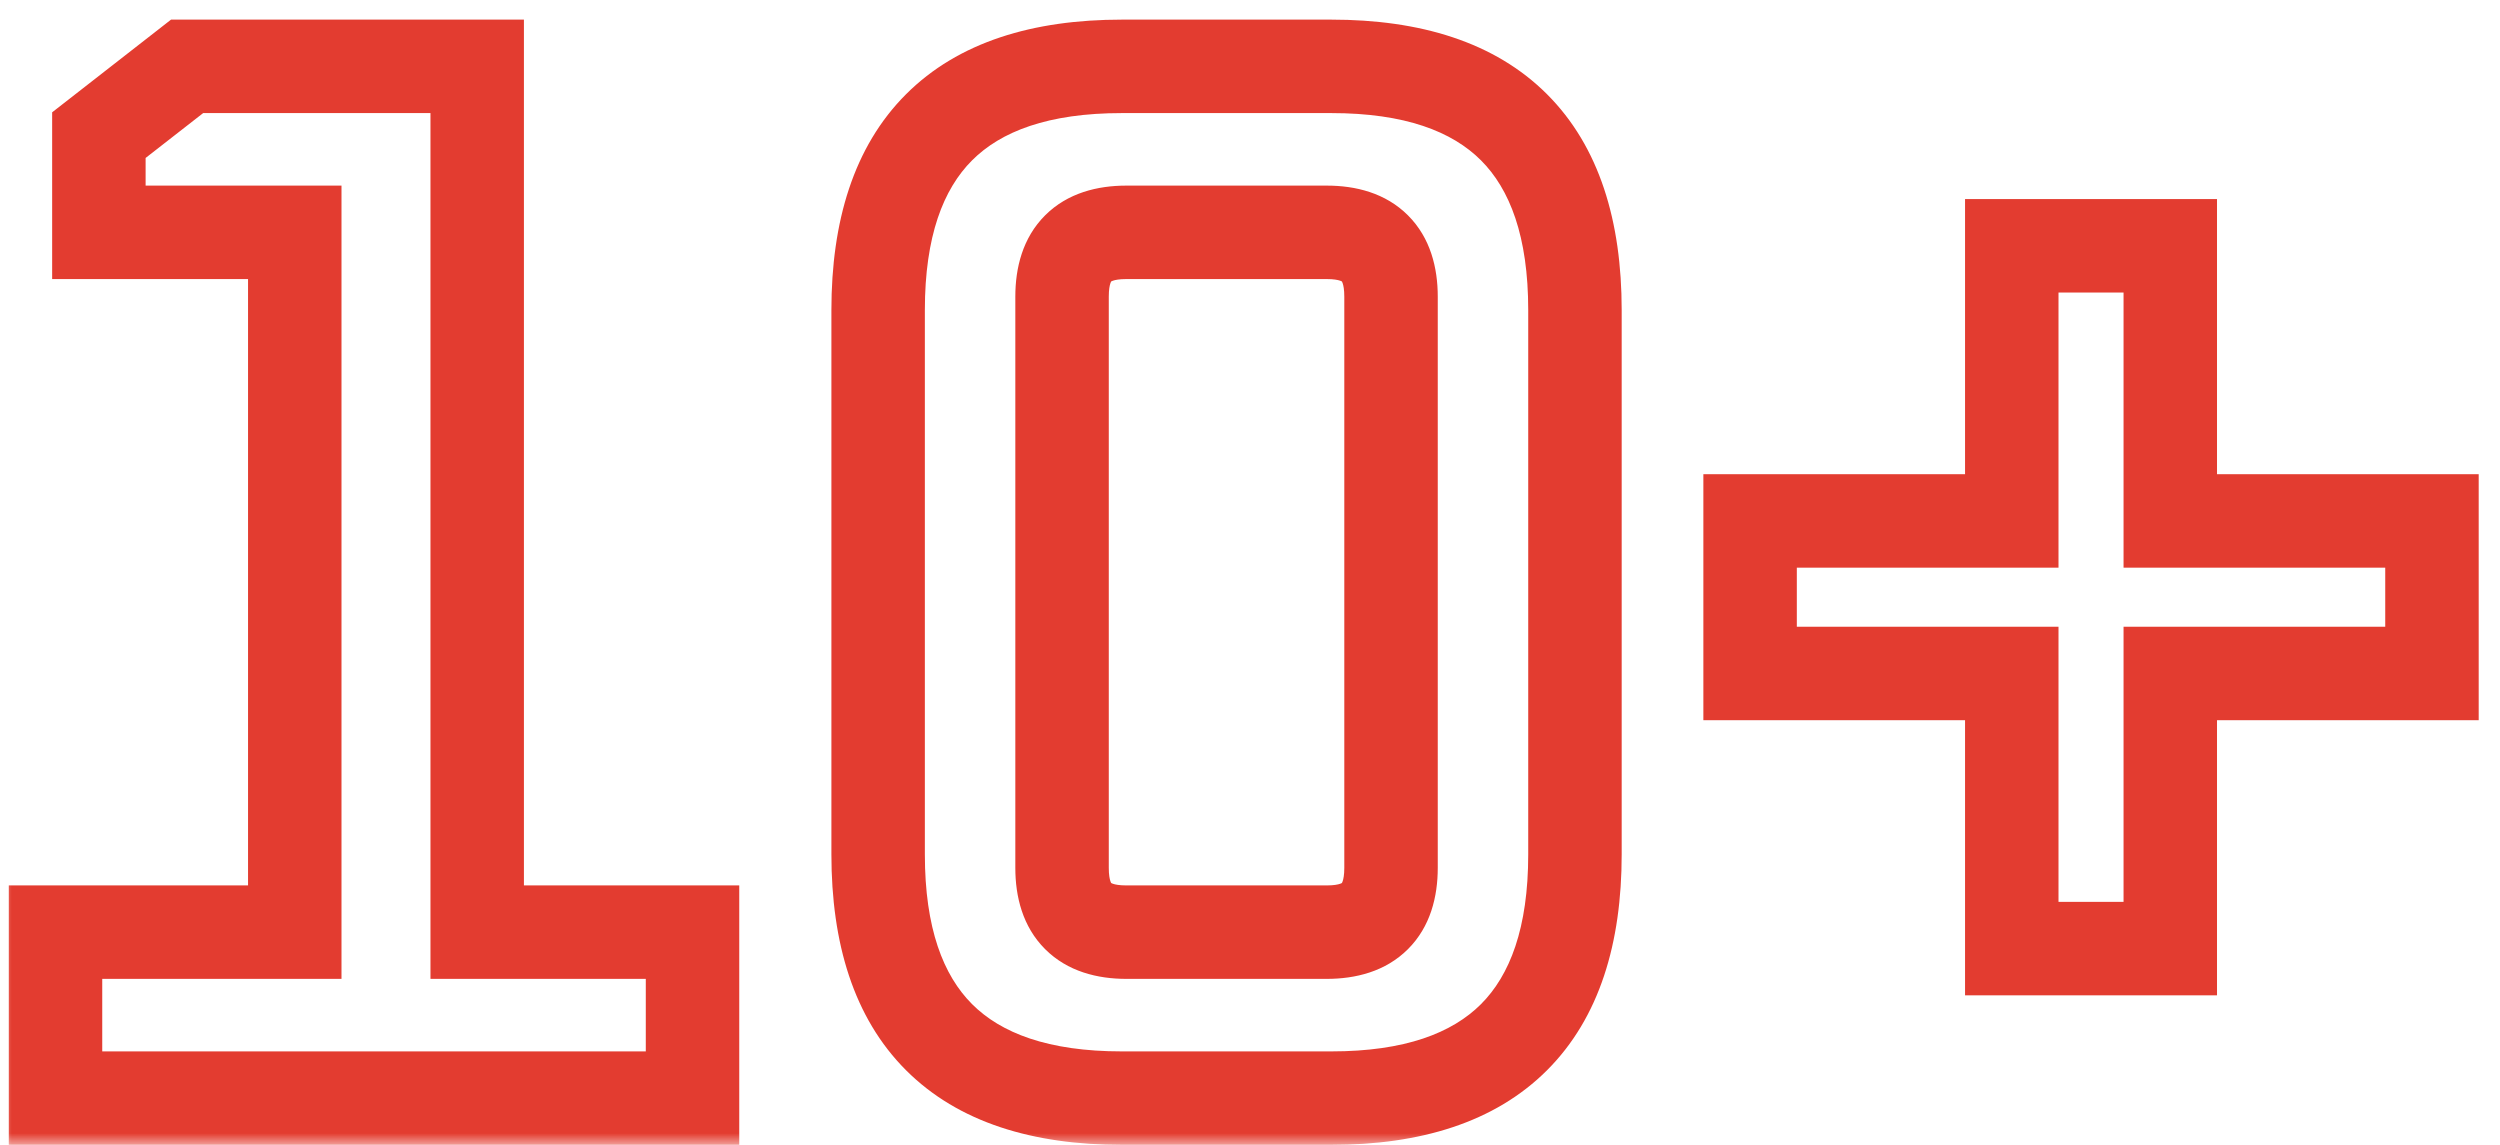
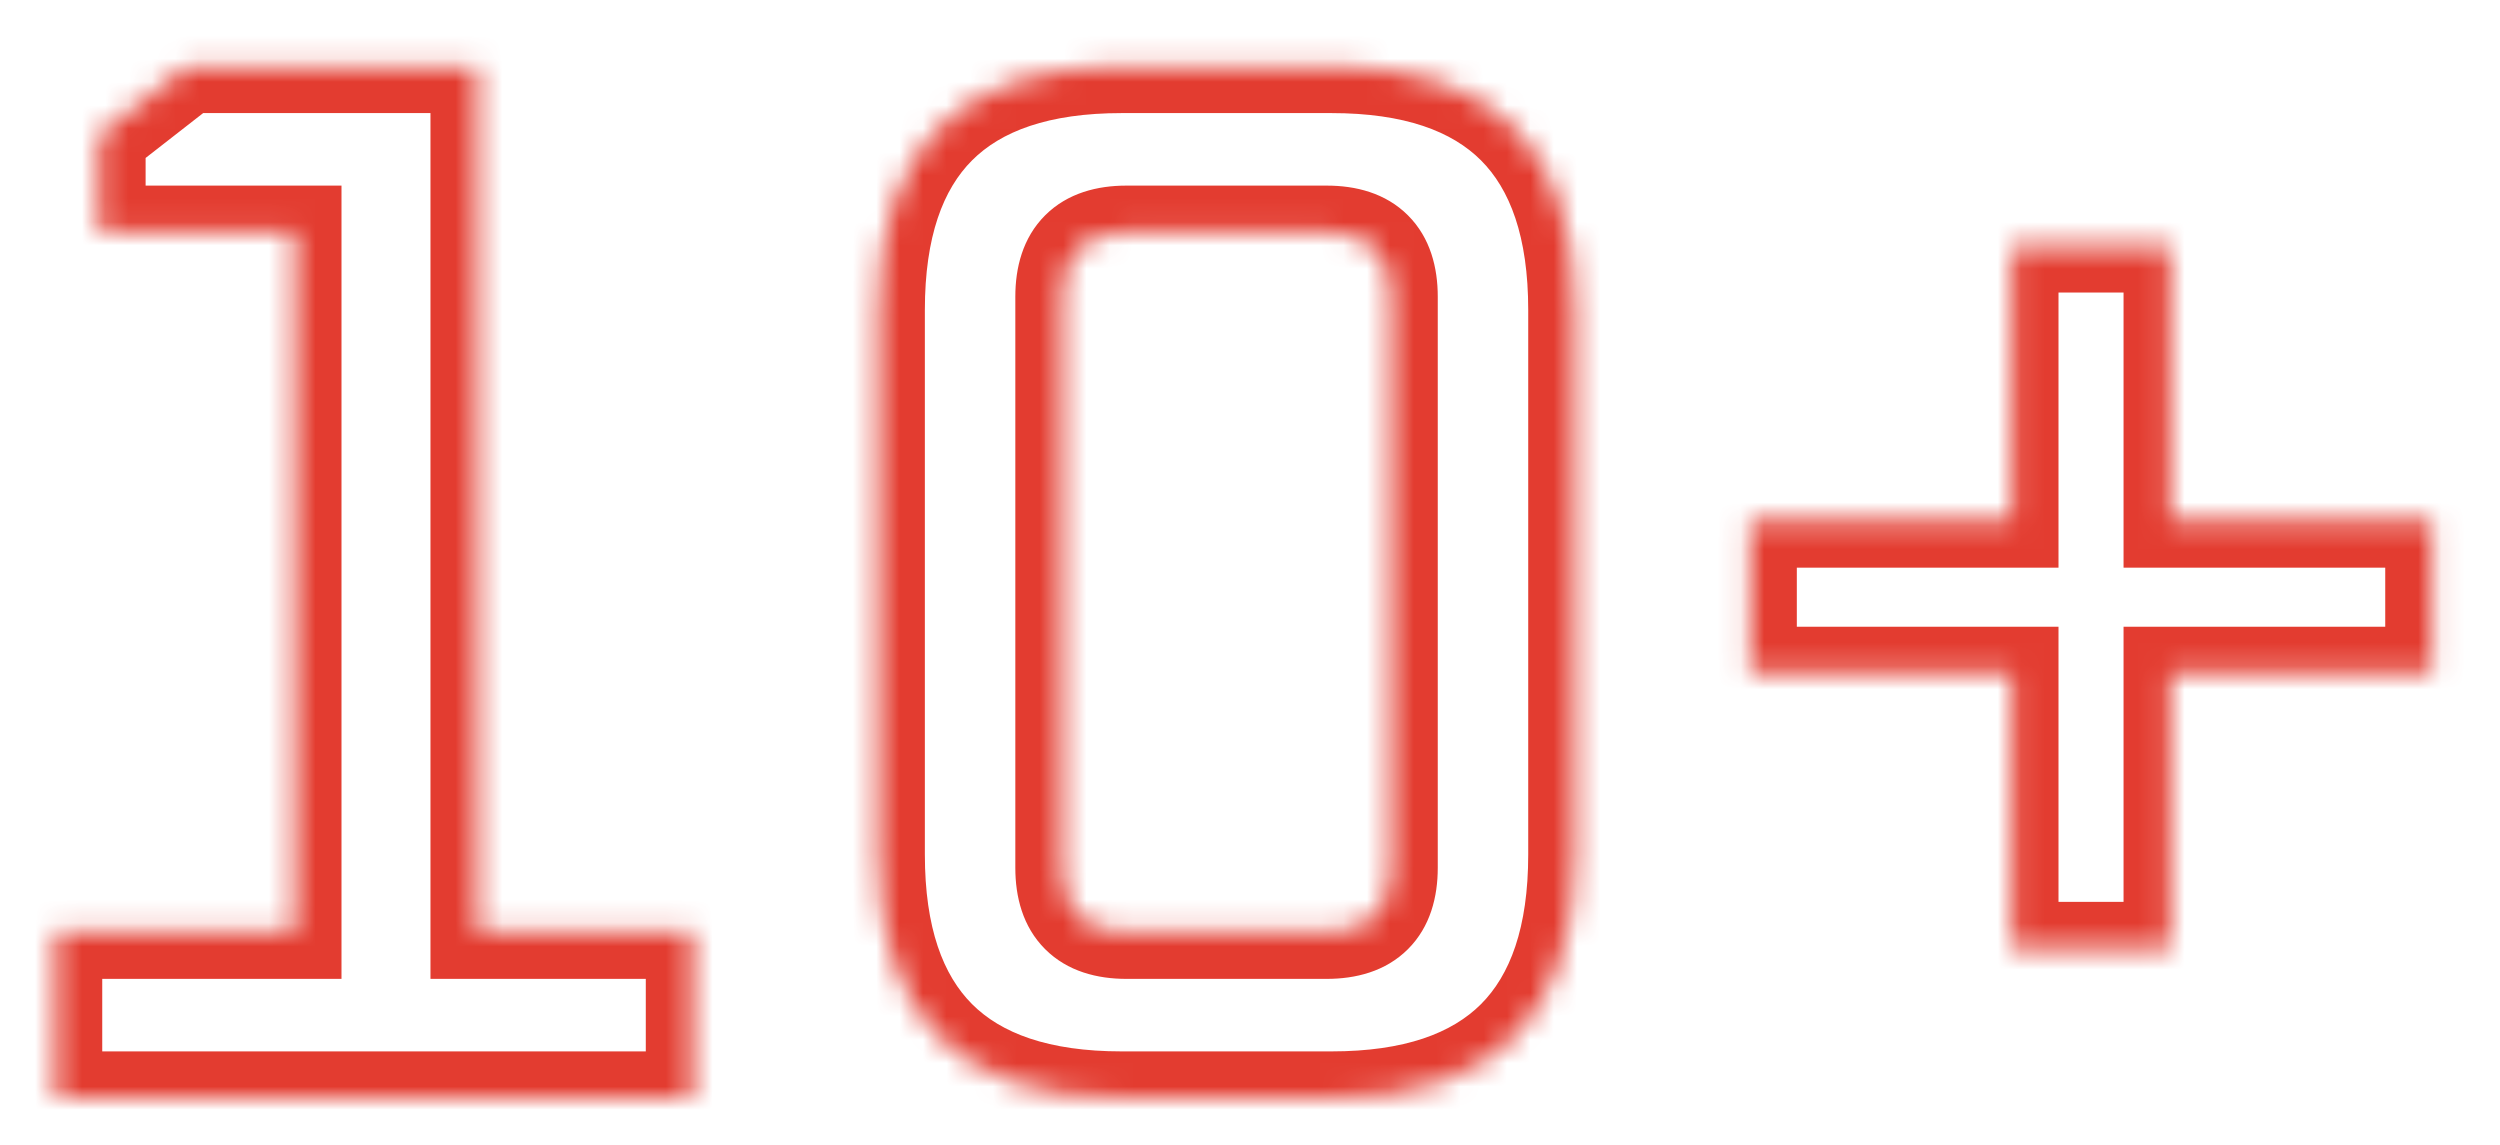
<svg xmlns="http://www.w3.org/2000/svg" width="107" height="49" viewBox="0 0 107 49" fill="none">
  <mask id="path-1-outside-1_618_4398" maskUnits="userSpaceOnUse" x="0" y="0" width="107" height="49" fill="black">
-     <rect fill="white" width="107" height="49" />
    <path d="M2.376 47V39.896H12.616V9.944H4.232V5.784L8.008 2.84H20.424V39.896H29.64V47H2.376ZM37.584 36.568V13.272C37.584 6.317 41.061 2.84 48.016 2.84H56.976C63.931 2.84 67.408 6.317 67.408 13.272V36.568C67.408 43.523 63.931 47 56.976 47H48.016C41.061 47 37.584 43.523 37.584 36.568ZM45.456 37.144C45.456 38.979 46.373 39.896 48.208 39.896H56.784C58.619 39.896 59.536 38.979 59.536 37.144V12.696C59.536 10.861 58.619 9.944 56.784 9.944H48.208C46.373 9.944 45.456 10.861 45.456 12.696V37.144ZM74.904 28.824V22.296H86.104V10.52H92.888V22.296H104.088V28.824H92.888V40.6H86.104V28.824H74.904Z" />
  </mask>
  <path d="M2.376 47H0.376V49H2.376V47ZM2.376 39.896V37.896H0.376V39.896H2.376ZM12.616 39.896V41.896H14.616V39.896H12.616ZM12.616 9.944H14.616V7.944H12.616V9.944ZM4.232 9.944H2.232V11.944H4.232V9.944ZM4.232 5.784L3.002 4.207L2.232 4.807V5.784H4.232ZM8.008 2.84V0.84H7.32L6.778 1.263L8.008 2.84ZM20.424 2.84H22.424V0.84H20.424V2.84ZM20.424 39.896H18.424V41.896H20.424V39.896ZM29.64 39.896H31.64V37.896H29.64V39.896ZM29.64 47V49H31.64V47H29.64ZM2.376 47H4.376V39.896H2.376H0.376V47H2.376ZM2.376 39.896V41.896H12.616V39.896V37.896H2.376V39.896ZM12.616 39.896H14.616V9.944H12.616H10.616V39.896H12.616ZM12.616 9.944V7.944H4.232V9.944V11.944H12.616V9.944ZM4.232 9.944H6.232V5.784H4.232H2.232V9.944H4.232ZM4.232 5.784L5.462 7.361L9.238 4.417L8.008 2.84L6.778 1.263L3.002 4.207L4.232 5.784ZM8.008 2.84V4.84H20.424V2.84V0.84H8.008V2.84ZM20.424 2.84H18.424V39.896H20.424H22.424V2.84H20.424ZM20.424 39.896V41.896H29.64V39.896V37.896H20.424V39.896ZM29.64 39.896H27.64V47H29.64H31.64V39.896H29.64ZM29.64 47V45H2.376V47V49H29.64V47ZM37.584 36.568H39.584V13.272H37.584H35.584V36.568H37.584ZM37.584 13.272H39.584C39.584 10.103 40.375 8.094 41.606 6.862C42.837 5.631 44.847 4.84 48.016 4.84V2.84V0.84C44.23 0.84 41.024 1.788 38.778 4.034C36.532 6.28 35.584 9.486 35.584 13.272H37.584ZM48.016 2.84V4.84H56.976V2.84V0.84H48.016V2.84ZM56.976 2.84V4.84C60.145 4.84 62.154 5.631 63.386 6.862C64.617 8.094 65.408 10.103 65.408 13.272H67.408H69.408C69.408 9.486 68.46 6.28 66.214 4.034C63.968 1.788 60.762 0.84 56.976 0.84V2.84ZM67.408 13.272H65.408V36.568H67.408H69.408V13.272H67.408ZM67.408 36.568H65.408C65.408 39.737 64.617 41.746 63.386 42.978C62.154 44.209 60.145 45 56.976 45V47V49C60.762 49 63.968 48.052 66.214 45.806C68.46 43.56 69.408 40.354 69.408 36.568H67.408ZM56.976 47V45H48.016V47V49H56.976V47ZM48.016 47V45C44.847 45 42.837 44.209 41.606 42.978C40.375 41.746 39.584 39.737 39.584 36.568H37.584H35.584C35.584 40.354 36.532 43.56 38.778 45.806C41.024 48.052 44.23 49 48.016 49V47ZM45.456 37.144H43.456C43.456 38.37 43.764 39.656 44.73 40.622C45.696 41.588 46.982 41.896 48.208 41.896V39.896V37.896C47.599 37.896 47.51 37.745 47.558 37.794C47.607 37.843 47.456 37.753 47.456 37.144H45.456ZM48.208 39.896V41.896H56.784V39.896V37.896H48.208V39.896ZM56.784 39.896V41.896C58.01 41.896 59.296 41.588 60.262 40.622C61.228 39.656 61.536 38.37 61.536 37.144H59.536H57.536C57.536 37.753 57.385 37.843 57.434 37.794C57.483 37.745 57.393 37.896 56.784 37.896V39.896ZM59.536 37.144H61.536V12.696H59.536H57.536V37.144H59.536ZM59.536 12.696H61.536C61.536 11.47 61.228 10.184 60.262 9.218C59.296 8.252 58.01 7.944 56.784 7.944V9.944V11.944C57.393 11.944 57.483 12.095 57.434 12.046C57.385 11.998 57.536 12.087 57.536 12.696H59.536ZM56.784 9.944V7.944H48.208V9.944V11.944H56.784V9.944ZM48.208 9.944V7.944C46.982 7.944 45.696 8.252 44.73 9.218C43.764 10.184 43.456 11.47 43.456 12.696H45.456H47.456C47.456 12.087 47.607 11.998 47.558 12.046C47.51 12.095 47.599 11.944 48.208 11.944V9.944ZM45.456 12.696H43.456V37.144H45.456H47.456V12.696H45.456ZM74.904 28.824H72.904V30.824H74.904V28.824ZM74.904 22.296V20.296H72.904V22.296H74.904ZM86.104 22.296V24.296H88.104V22.296H86.104ZM86.104 10.52V8.52H84.104V10.52H86.104ZM92.888 10.52H94.888V8.52H92.888V10.52ZM92.888 22.296H90.888V24.296H92.888V22.296ZM104.088 22.296H106.088V20.296H104.088V22.296ZM104.088 28.824V30.824H106.088V28.824H104.088ZM92.888 28.824V26.824H90.888V28.824H92.888ZM92.888 40.6V42.6H94.888V40.6H92.888ZM86.104 40.6H84.104V42.6H86.104V40.6ZM86.104 28.824H88.104V26.824H86.104V28.824ZM74.904 28.824H76.904V22.296H74.904H72.904V28.824H74.904ZM74.904 22.296V24.296H86.104V22.296V20.296H74.904V22.296ZM86.104 22.296H88.104V10.52H86.104H84.104V22.296H86.104ZM86.104 10.52V12.52H92.888V10.52V8.52H86.104V10.52ZM92.888 10.52H90.888V22.296H92.888H94.888V10.52H92.888ZM92.888 22.296V24.296H104.088V22.296V20.296H92.888V22.296ZM104.088 22.296H102.088V28.824H104.088H106.088V22.296H104.088ZM104.088 28.824V26.824H92.888V28.824V30.824H104.088V28.824ZM92.888 28.824H90.888V40.6H92.888H94.888V28.824H92.888ZM92.888 40.6V38.6H86.104V40.6V42.6H92.888V40.6ZM86.104 40.6H88.104V28.824H86.104H84.104V40.6H86.104ZM86.104 28.824V26.824H74.904V28.824V30.824H86.104V28.824Z" fill="#E33C30" mask="url(#path-1-outside-1_618_4398)" />
</svg>